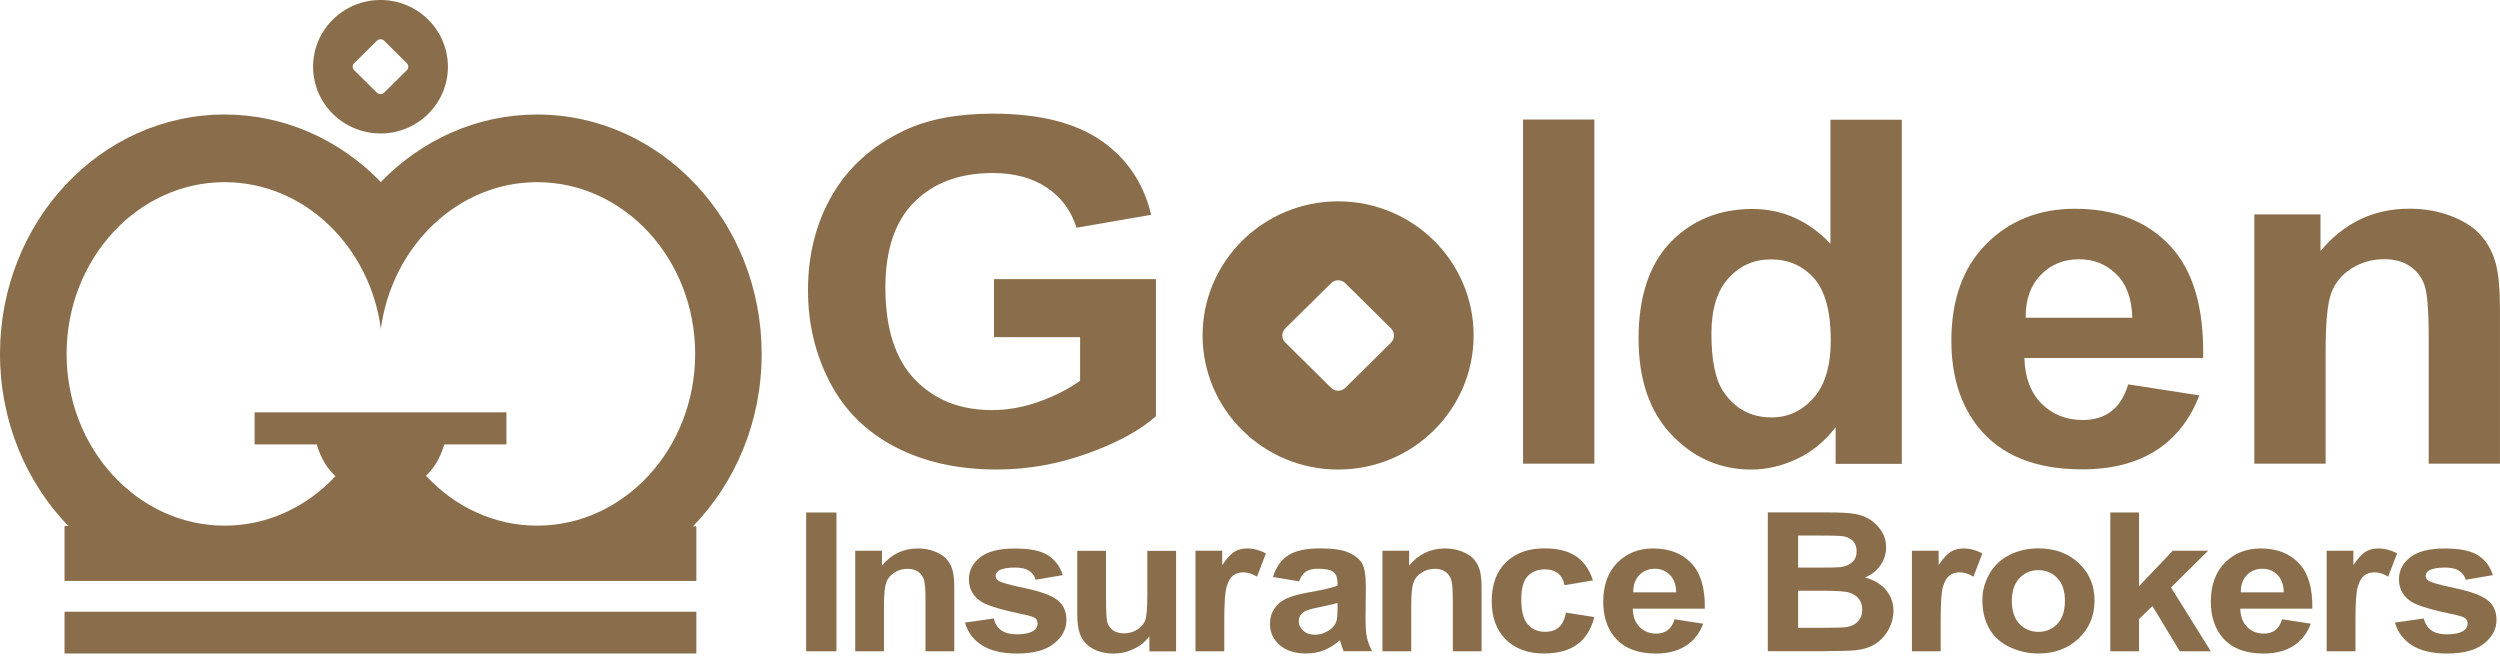
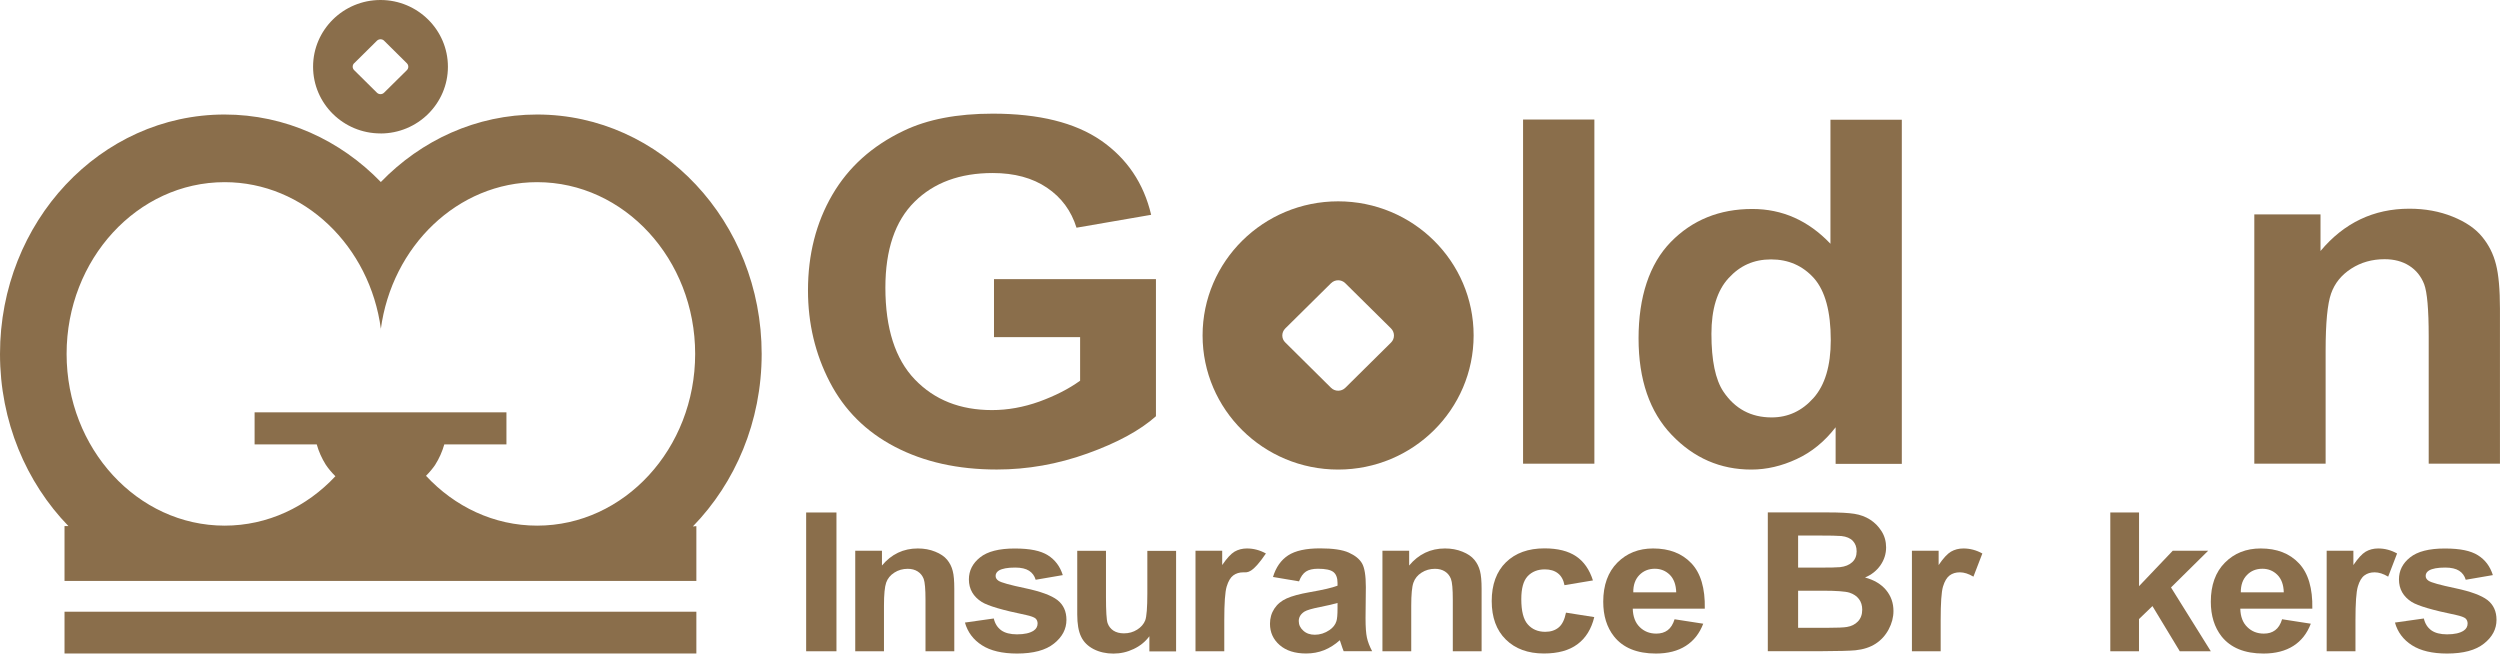
<svg xmlns="http://www.w3.org/2000/svg" width="156" height="41" viewBox="0 0 156 41" fill="none">
  <path d="M50.304 40.639V31.979H52.195V40.639H50.304Z" fill="#8A6E4B" />
  <path d="M59.545 40.639H57.751V37.437C57.751 36.76 57.712 36.322 57.638 36.122C57.559 35.922 57.436 35.768 57.263 35.658C57.091 35.548 56.882 35.494 56.642 35.494C56.329 35.494 56.049 35.574 55.805 35.732C55.558 35.89 55.388 36.096 55.297 36.357C55.206 36.618 55.16 37.098 55.16 37.797V40.639H53.367V34.366H55.034V35.288C55.626 34.579 56.371 34.224 57.27 34.224C57.663 34.224 58.028 34.289 58.357 34.424C58.685 34.556 58.933 34.724 59.102 34.93C59.268 35.133 59.385 35.365 59.45 35.626C59.519 35.884 59.548 36.257 59.548 36.744V40.642L59.545 40.639Z" fill="#8A6E4B" />
  <path d="M60.212 38.848L62.012 38.593C62.087 38.919 62.243 39.16 62.477 39.331C62.712 39.499 63.041 39.583 63.46 39.583C63.926 39.583 64.274 39.505 64.508 39.347C64.665 39.238 64.746 39.09 64.746 38.906C64.746 38.78 64.704 38.674 64.619 38.593C64.528 38.516 64.329 38.442 64.02 38.374C62.572 38.078 61.654 37.807 61.267 37.566C60.73 37.227 60.459 36.757 60.459 36.154C60.459 35.61 60.691 35.152 61.156 34.782C61.618 34.411 62.341 34.227 63.314 34.227C64.287 34.227 64.932 34.366 65.384 34.646C65.833 34.927 66.146 35.339 66.318 35.887L64.626 36.177C64.554 35.932 64.417 35.745 64.212 35.613C64.01 35.484 63.724 35.416 63.346 35.416C62.875 35.416 62.536 35.478 62.331 35.6C62.197 35.687 62.126 35.797 62.126 35.938C62.126 36.058 62.184 36.157 62.305 36.238C62.468 36.351 63.024 36.505 63.981 36.705C64.938 36.908 65.605 37.153 65.983 37.443C66.357 37.736 66.546 38.149 66.546 38.677C66.546 39.254 66.286 39.747 65.768 40.159C65.251 40.575 64.479 40.781 63.464 40.781C62.539 40.781 61.807 40.607 61.27 40.262C60.733 39.918 60.381 39.444 60.212 38.848Z" fill="#8A6E4B" />
  <path d="M71.721 39.702C71.474 40.037 71.152 40.301 70.748 40.494C70.344 40.688 69.921 40.784 69.472 40.784C69.023 40.784 68.606 40.691 68.245 40.507C67.884 40.32 67.62 40.063 67.461 39.727C67.298 39.392 67.22 38.932 67.22 38.339V34.369H69.013V37.253C69.013 38.133 69.046 38.674 69.111 38.874C69.179 39.073 69.3 39.231 69.472 39.347C69.648 39.463 69.869 39.521 70.136 39.521C70.442 39.521 70.716 39.444 70.96 39.289C71.204 39.135 71.37 38.941 71.461 38.713C71.549 38.484 71.594 37.917 71.594 37.021V34.376H73.388V40.649H71.721V39.702Z" fill="#8A6E4B" />
-   <path d="M76.395 40.639H74.599V34.366H76.265V35.259C76.552 34.837 76.809 34.559 77.033 34.424C77.261 34.292 77.522 34.224 77.808 34.224C78.218 34.224 78.612 34.327 78.993 34.537L78.436 35.983C78.133 35.803 77.853 35.713 77.593 35.713C77.333 35.713 77.131 35.777 76.955 35.906C76.783 36.035 76.646 36.264 76.545 36.599C76.444 36.934 76.395 37.636 76.395 38.703V40.639Z" fill="#8A6E4B" />
+   <path d="M76.395 40.639H74.599V34.366H76.265V35.259C76.552 34.837 76.809 34.559 77.033 34.424C77.261 34.292 77.522 34.224 77.808 34.224C78.218 34.224 78.612 34.327 78.993 34.537C78.133 35.803 77.853 35.713 77.593 35.713C77.333 35.713 77.131 35.777 76.955 35.906C76.783 36.035 76.646 36.264 76.545 36.599C76.444 36.934 76.395 37.636 76.395 38.703V40.639Z" fill="#8A6E4B" />
  <path d="M81.063 36.277L79.435 36.003C79.618 35.397 79.933 34.949 80.379 34.656C80.829 34.363 81.489 34.218 82.371 34.218C83.172 34.218 83.768 34.305 84.162 34.482C84.555 34.659 84.829 34.878 84.988 35.149C85.148 35.42 85.229 35.916 85.229 36.634L85.21 38.571C85.21 39.125 85.239 39.531 85.297 39.792C85.353 40.053 85.463 40.333 85.62 40.633H83.843C83.797 40.523 83.738 40.359 83.67 40.143C83.641 40.043 83.618 39.979 83.605 39.95C83.299 40.224 82.97 40.433 82.622 40.572C82.274 40.71 81.899 40.778 81.502 40.778C80.806 40.778 80.256 40.604 79.852 40.253C79.448 39.901 79.247 39.46 79.247 38.925C79.247 38.571 79.338 38.255 79.52 37.978C79.702 37.701 79.959 37.488 80.291 37.34C80.62 37.192 81.099 37.063 81.72 36.953C82.56 36.808 83.139 36.673 83.462 36.547V36.38C83.462 36.061 83.377 35.832 83.208 35.697C83.035 35.558 82.716 35.49 82.241 35.49C81.922 35.49 81.671 35.548 81.493 35.664C81.314 35.781 81.167 35.983 81.06 36.277H81.063ZM83.465 37.623C83.234 37.694 82.869 37.778 82.371 37.878C81.873 37.975 81.548 38.071 81.395 38.165C81.16 38.319 81.043 38.513 81.043 38.751C81.043 38.99 81.138 39.186 81.326 39.354C81.512 39.525 81.753 39.608 82.043 39.608C82.365 39.608 82.674 39.512 82.967 39.312C83.185 39.16 83.325 38.98 83.393 38.761C83.439 38.619 83.462 38.349 83.462 37.952V37.62L83.465 37.623Z" fill="#8A6E4B" />
  <path d="M92.452 40.639H90.655V37.437C90.655 36.76 90.616 36.322 90.538 36.122C90.46 35.922 90.336 35.768 90.163 35.658C89.991 35.548 89.783 35.494 89.542 35.494C89.229 35.494 88.953 35.574 88.705 35.732C88.458 35.89 88.289 36.096 88.198 36.357C88.106 36.618 88.061 37.098 88.061 37.797V40.639H86.264V34.366H87.931V35.288C88.523 34.579 89.268 34.224 90.167 34.224C90.564 34.224 90.925 34.289 91.254 34.424C91.583 34.556 91.83 34.724 91.999 34.93C92.168 35.133 92.282 35.365 92.351 35.626C92.419 35.884 92.452 36.257 92.452 36.744V40.642V40.639Z" fill="#8A6E4B" />
  <path d="M99.394 36.219L97.624 36.515C97.562 36.19 97.428 35.942 97.217 35.777C97.005 35.61 96.732 35.529 96.397 35.529C95.951 35.529 95.596 35.671 95.326 35.955C95.059 36.241 94.929 36.718 94.929 37.388C94.929 38.133 95.062 38.658 95.335 38.964C95.606 39.27 95.97 39.425 96.423 39.425C96.761 39.425 97.044 39.334 97.259 39.154C97.477 38.977 97.63 38.667 97.718 38.229L99.482 38.506C99.3 39.257 98.948 39.821 98.428 40.204C97.91 40.588 97.214 40.778 96.338 40.778C95.349 40.778 94.554 40.488 93.965 39.908C93.376 39.331 93.083 38.526 93.083 37.504C93.083 36.483 93.379 35.661 93.972 35.085C94.564 34.508 95.365 34.218 96.374 34.218C97.201 34.218 97.855 34.382 98.346 34.711C98.835 35.039 99.183 35.542 99.398 36.215L99.394 36.219Z" fill="#8A6E4B" />
  <path d="M104.491 38.642L106.282 38.919C106.051 39.525 105.689 39.989 105.191 40.304C104.697 40.62 104.075 40.781 103.329 40.781C102.151 40.781 101.276 40.423 100.713 39.711C100.263 39.141 100.042 38.419 100.042 37.549C100.042 36.512 100.338 35.697 100.924 35.107C101.513 34.517 102.255 34.224 103.154 34.224C104.163 34.224 104.957 34.53 105.543 35.149C106.125 35.764 106.405 36.709 106.379 37.981H101.884C101.897 38.474 102.041 38.858 102.317 39.128C102.594 39.402 102.939 39.537 103.352 39.537C103.632 39.537 103.87 39.47 104.062 39.325C104.254 39.183 104.397 38.954 104.495 38.638L104.491 38.642ZM104.596 36.963C104.583 36.483 104.446 36.119 104.195 35.867C103.938 35.616 103.626 35.49 103.261 35.49C102.871 35.49 102.548 35.623 102.291 35.887C102.037 36.151 101.91 36.509 101.917 36.963H104.599H104.596Z" fill="#8A6E4B" />
  <path d="M114.058 31.975C114.796 31.975 115.35 32.004 115.711 32.062C116.076 32.12 116.401 32.239 116.688 32.42C116.977 32.604 117.215 32.842 117.407 33.145C117.599 33.445 117.693 33.786 117.693 34.157C117.693 34.563 117.573 34.936 117.339 35.275C117.101 35.613 116.782 35.867 116.378 36.035C116.948 36.19 117.387 36.451 117.693 36.821C117.999 37.192 118.152 37.627 118.152 38.126C118.152 38.519 118.051 38.903 117.853 39.273C117.654 39.647 117.384 39.943 117.042 40.166C116.701 40.388 116.277 40.527 115.776 40.578C115.46 40.61 114.699 40.63 113.498 40.636H110.311V31.975H114.058ZM112.202 33.416V35.42H113.442C114.181 35.42 114.637 35.41 114.816 35.391C115.138 35.355 115.395 35.252 115.578 35.081C115.763 34.911 115.854 34.685 115.854 34.405C115.854 34.124 115.773 33.921 115.617 33.751C115.457 33.583 115.22 33.483 114.904 33.448C114.718 33.428 114.178 33.416 113.289 33.416H112.202ZM112.202 36.86V39.176H113.953C114.634 39.176 115.067 39.157 115.249 39.122C115.532 39.077 115.76 38.961 115.936 38.777C116.111 38.593 116.203 38.349 116.203 38.042C116.203 37.781 116.134 37.559 115.997 37.379C115.861 37.198 115.662 37.066 115.408 36.982C115.151 36.902 114.591 36.86 113.732 36.86H112.202Z" fill="#8A6E4B" />
  <path d="M121.101 40.639H119.304V34.366H120.971V35.259C121.257 34.837 121.511 34.559 121.739 34.424C121.967 34.292 122.227 34.224 122.517 34.224C122.924 34.224 123.318 34.327 123.699 34.537L123.142 35.983C122.839 35.803 122.559 35.713 122.299 35.713C122.039 35.713 121.833 35.777 121.658 35.906C121.485 36.035 121.345 36.264 121.244 36.599C121.143 36.934 121.098 37.636 121.098 38.703V40.639H121.101Z" fill="#8A6E4B" />
-   <path d="M123.702 37.411C123.702 36.86 123.848 36.325 124.141 35.809C124.434 35.294 124.851 34.901 125.391 34.627C125.931 34.356 126.53 34.218 127.194 34.218C128.22 34.218 129.063 34.524 129.717 35.143C130.374 35.758 130.7 36.538 130.7 37.478C130.7 38.419 130.368 39.215 129.707 39.84C129.046 40.465 128.213 40.778 127.204 40.778C126.582 40.778 125.99 40.649 125.427 40.388C124.861 40.127 124.431 39.747 124.138 39.244C123.845 38.742 123.699 38.129 123.699 37.408L123.702 37.411ZM125.538 37.501C125.538 38.123 125.7 38.6 126.016 38.932C126.335 39.264 126.729 39.428 127.198 39.428C127.666 39.428 128.06 39.264 128.376 38.932C128.695 38.6 128.851 38.12 128.851 37.491C128.851 36.863 128.692 36.402 128.376 36.074C128.06 35.742 127.666 35.578 127.198 35.578C126.729 35.578 126.335 35.742 126.016 36.074C125.7 36.402 125.538 36.879 125.538 37.504V37.501Z" fill="#8A6E4B" />
  <path d="M131.683 40.639V31.979H133.476V36.576L135.579 34.366H137.789L135.471 36.657L137.955 40.639H136.018L134.313 37.82L133.473 38.629V40.639H131.68H131.683Z" fill="#8A6E4B" />
  <path d="M142.408 38.642L144.195 38.919C143.963 39.525 143.602 39.989 143.107 40.304C142.609 40.62 141.991 40.781 141.246 40.781C140.067 40.781 139.192 40.423 138.625 39.711C138.18 39.141 137.955 38.419 137.955 37.549C137.955 36.512 138.248 35.697 138.837 35.107C139.423 34.517 140.165 34.224 141.067 34.224C142.072 34.224 142.87 34.53 143.452 35.149C144.035 35.764 144.315 36.709 144.289 37.981H139.794C139.807 38.474 139.95 38.858 140.23 39.128C140.507 39.402 140.852 39.537 141.262 39.537C141.545 39.537 141.779 39.47 141.971 39.325C142.163 39.183 142.307 38.954 142.404 38.638L142.408 38.642ZM142.508 36.963C142.495 36.483 142.359 36.119 142.105 35.867C141.851 35.616 141.539 35.49 141.174 35.49C140.78 35.49 140.455 35.623 140.204 35.887C139.947 36.151 139.823 36.509 139.826 36.963H142.508Z" fill="#8A6E4B" />
  <path d="M146.981 40.639H145.184V34.366H146.851V35.259C147.137 34.837 147.391 34.559 147.619 34.424C147.847 34.292 148.107 34.224 148.397 34.224C148.807 34.224 149.201 34.327 149.578 34.537L149.022 35.983C148.722 35.803 148.439 35.713 148.179 35.713C147.918 35.713 147.716 35.777 147.541 35.906C147.365 36.035 147.228 36.264 147.13 36.599C147.03 36.934 146.981 37.636 146.981 38.703V40.639Z" fill="#8A6E4B" />
  <path d="M149.445 38.848L151.248 38.593C151.323 38.919 151.479 39.16 151.713 39.331C151.948 39.499 152.276 39.583 152.696 39.583C153.158 39.583 153.51 39.505 153.741 39.347C153.901 39.238 153.979 39.09 153.979 38.906C153.979 38.78 153.936 38.674 153.852 38.593C153.761 38.516 153.562 38.442 153.253 38.374C151.804 38.078 150.887 37.807 150.496 37.566C149.962 37.227 149.695 36.757 149.695 36.154C149.695 35.61 149.923 35.152 150.389 34.782C150.854 34.411 151.573 34.227 152.55 34.227C153.526 34.227 154.167 34.366 154.62 34.646C155.072 34.927 155.382 35.339 155.554 35.887L153.862 36.177C153.79 35.932 153.653 35.745 153.448 35.613C153.246 35.484 152.957 35.416 152.582 35.416C152.11 35.416 151.772 35.478 151.567 35.6C151.43 35.687 151.362 35.797 151.362 35.938C151.362 36.058 151.42 36.157 151.541 36.238C151.704 36.351 152.263 36.505 153.217 36.705C154.174 36.908 154.838 37.153 155.219 37.443C155.593 37.736 155.782 38.149 155.782 38.677C155.782 39.254 155.522 39.747 155.001 40.159C154.483 40.575 153.715 40.781 152.696 40.781C151.772 40.781 151.043 40.607 150.503 40.262C149.965 39.918 149.611 39.444 149.445 38.848Z" fill="#8A6E4B" />
  <path d="M62.025 21.037V17.418H72.131V25.973C71.145 26.852 69.726 27.626 67.861 28.296C65.999 28.966 64.111 29.298 62.201 29.298C59.773 29.298 57.657 28.827 55.847 27.883C54.041 26.942 52.687 25.593 51.779 23.84C50.871 22.093 50.418 20.183 50.418 18.121C50.418 15.885 50.923 13.9 51.935 12.16C52.947 10.423 54.431 9.093 56.388 8.161C57.875 7.446 59.727 7.092 61.947 7.092C64.828 7.092 67.08 7.649 68.704 8.767C70.322 9.888 71.367 11.432 71.832 13.404L67.174 14.209C66.846 13.155 66.234 12.321 65.329 11.712C64.427 11.103 63.301 10.797 61.947 10.797C59.9 10.797 58.272 11.396 57.061 12.598C55.854 13.797 55.248 15.582 55.248 17.947C55.248 20.495 55.864 22.406 57.087 23.679C58.311 24.954 59.913 25.589 61.901 25.589C62.881 25.589 63.867 25.412 64.857 25.058C65.843 24.697 66.689 24.268 67.399 23.756V21.037H62.025Z" fill="#8A6E4B" />
  <path d="M95.039 28.934V7.459H99.489V28.934H95.039Z" fill="#8A6E4B" />
-   <path d="M132.802 23.985L137.236 24.671C136.666 26.172 135.764 27.32 134.537 28.109C133.307 28.895 131.767 29.288 129.919 29.288C126.996 29.288 124.831 28.402 123.425 26.636C122.318 25.225 121.765 23.43 121.765 21.275C121.765 18.697 122.491 16.68 123.949 15.218C125.404 13.755 127.25 13.027 129.476 13.027C131.976 13.027 133.951 13.79 135.4 15.321C136.845 16.848 137.538 19.187 137.476 22.341H126.322C126.355 23.559 126.716 24.51 127.399 25.193C128.086 25.876 128.942 26.208 129.967 26.208C130.664 26.208 131.25 26.034 131.725 25.68C132.2 25.331 132.562 24.764 132.802 23.985ZM133.056 19.825C133.024 18.633 132.692 17.724 132.057 17.109C131.426 16.487 130.654 16.178 129.743 16.178C128.776 16.178 127.969 16.503 127.338 17.16C126.706 17.814 126.39 18.701 126.403 19.828H133.053L133.056 19.825Z" fill="#8A6E4B" />
  <path d="M156 28.934H151.551V20.991C151.551 19.313 151.456 18.224 151.267 17.731C151.075 17.241 150.769 16.858 150.34 16.584C149.91 16.31 149.399 16.174 148.797 16.174C148.026 16.174 147.329 16.368 146.72 16.761C146.108 17.154 145.689 17.669 145.461 18.314C145.233 18.958 145.119 20.151 145.119 21.887V28.934H140.669V13.378H144.8V15.662C146.268 13.906 148.117 13.023 150.343 13.023C151.326 13.023 152.224 13.188 153.038 13.516C153.852 13.842 154.464 14.261 154.88 14.77C155.3 15.276 155.587 15.852 155.749 16.497C155.915 17.141 155.997 18.066 155.997 19.268V28.937L156 28.934Z" fill="#8A6E4B" />
  <path d="M83.501 29.301C88.168 29.301 91.954 25.554 91.954 20.93C91.954 16.307 88.168 12.563 83.501 12.563C78.833 12.563 75.041 16.313 75.041 20.93C75.041 25.547 78.83 29.301 83.501 29.301ZM80.204 20.492L83.055 17.673C83.302 17.428 83.703 17.428 83.947 17.673L86.798 20.492C87.045 20.737 87.045 21.136 86.801 21.375L83.95 24.197C83.703 24.442 83.302 24.442 83.055 24.197L80.204 21.372C79.953 21.136 79.953 20.737 80.204 20.492Z" fill="#8A6E4B" />
  <path d="M118.676 28.947H114.543V26.662C113.856 27.552 113.045 28.215 112.108 28.647C111.174 29.082 110.233 29.301 109.283 29.301C107.349 29.301 105.696 28.582 104.316 27.139C102.939 25.702 102.246 23.692 102.246 21.114C102.246 18.536 102.919 16.471 104.26 15.098C105.598 13.729 107.297 13.04 109.341 13.04C111.223 13.04 112.844 13.764 114.22 15.211V7.472H118.673V28.95L118.676 28.947ZM106.793 20.834C106.793 22.493 107.043 23.692 107.538 24.433C108.257 25.506 109.26 26.047 110.549 26.047C111.574 26.047 112.443 25.644 113.163 24.835C113.879 24.03 114.24 22.825 114.24 21.227C114.24 19.435 113.888 18.153 113.195 17.363C112.495 16.584 111.603 16.187 110.516 16.187C109.429 16.187 108.576 16.577 107.864 17.354C107.151 18.127 106.793 19.29 106.793 20.834Z" fill="#8A6E4B" />
  <path d="M23.744 8.329C26.065 8.329 27.95 6.463 27.95 4.166C27.95 1.869 26.065 0 23.744 0C21.424 0 19.536 1.866 19.536 4.163C19.536 6.46 21.42 8.326 23.744 8.326V8.329ZM22.104 3.944L23.523 2.539C23.647 2.42 23.845 2.42 23.966 2.539L25.385 3.944C25.509 4.066 25.509 4.263 25.385 4.382L23.966 5.784C23.845 5.906 23.643 5.906 23.52 5.784L22.101 4.379C21.977 4.26 21.977 4.063 22.101 3.941L22.104 3.944Z" fill="#8A6E4B" />
  <path d="M43.453 38.171H4.026V40.778H43.453V38.171Z" fill="#8A6E4B" />
  <path d="M23.764 11.358C21.241 8.751 17.801 7.146 14.012 7.146C6.272 7.146 0 13.835 0 22.087C0 26.301 1.637 30.11 4.27 32.826H4.026V36.251H43.453V32.832L43.235 32.849C45.881 30.129 47.528 26.314 47.528 22.087C47.528 13.835 41.252 7.146 33.516 7.146C29.724 7.146 26.286 8.751 23.764 11.358ZM23.761 20.55C24.447 15.366 28.562 11.367 33.519 11.367C38.954 11.367 43.378 16.174 43.378 22.084C43.378 27.993 38.954 32.8 33.519 32.8C30.817 32.8 28.366 31.611 26.583 29.691C26.807 29.465 26.999 29.237 27.155 29.005C27.406 28.608 27.595 28.183 27.725 27.729H31.602V25.728H15.887V27.729H19.764C19.891 28.183 20.083 28.608 20.333 29.005C20.496 29.246 20.695 29.485 20.929 29.717C19.148 31.624 16.707 32.8 14.015 32.8C8.58 32.8 4.156 27.993 4.156 22.084C4.156 16.174 8.58 11.367 14.015 11.367C18.97 11.367 23.084 15.359 23.77 20.544" fill="#8A6E4B" />
</svg>